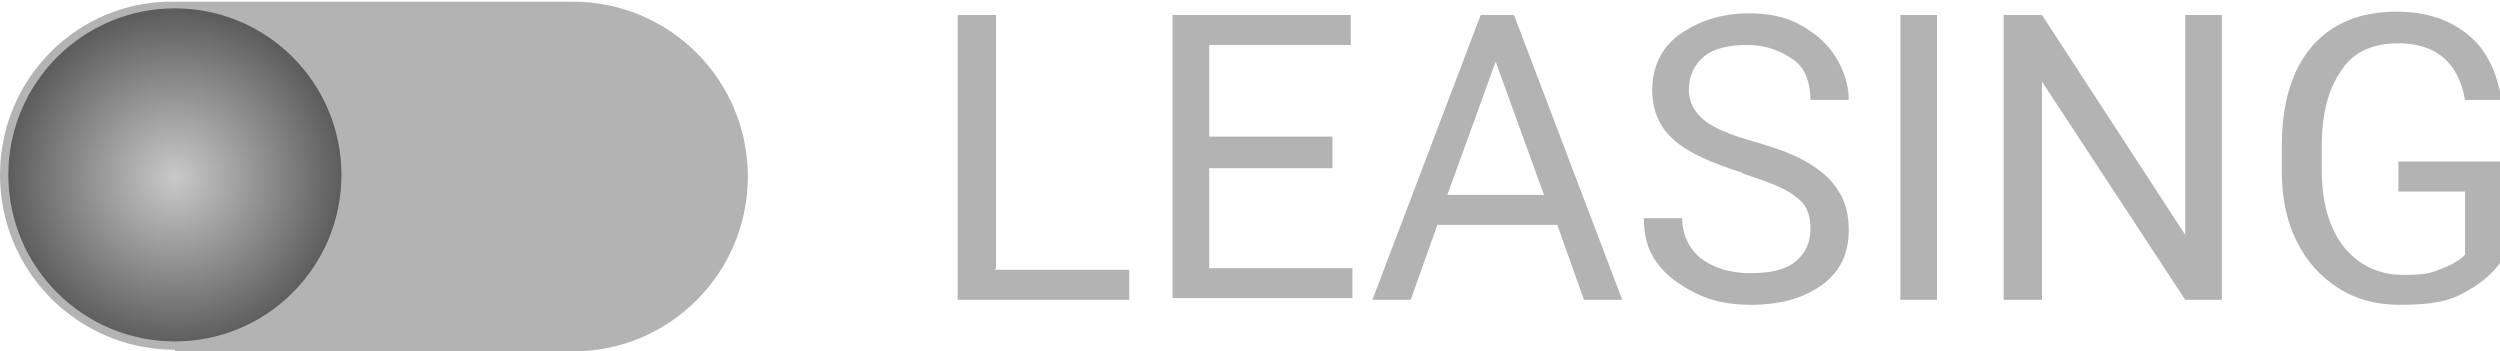
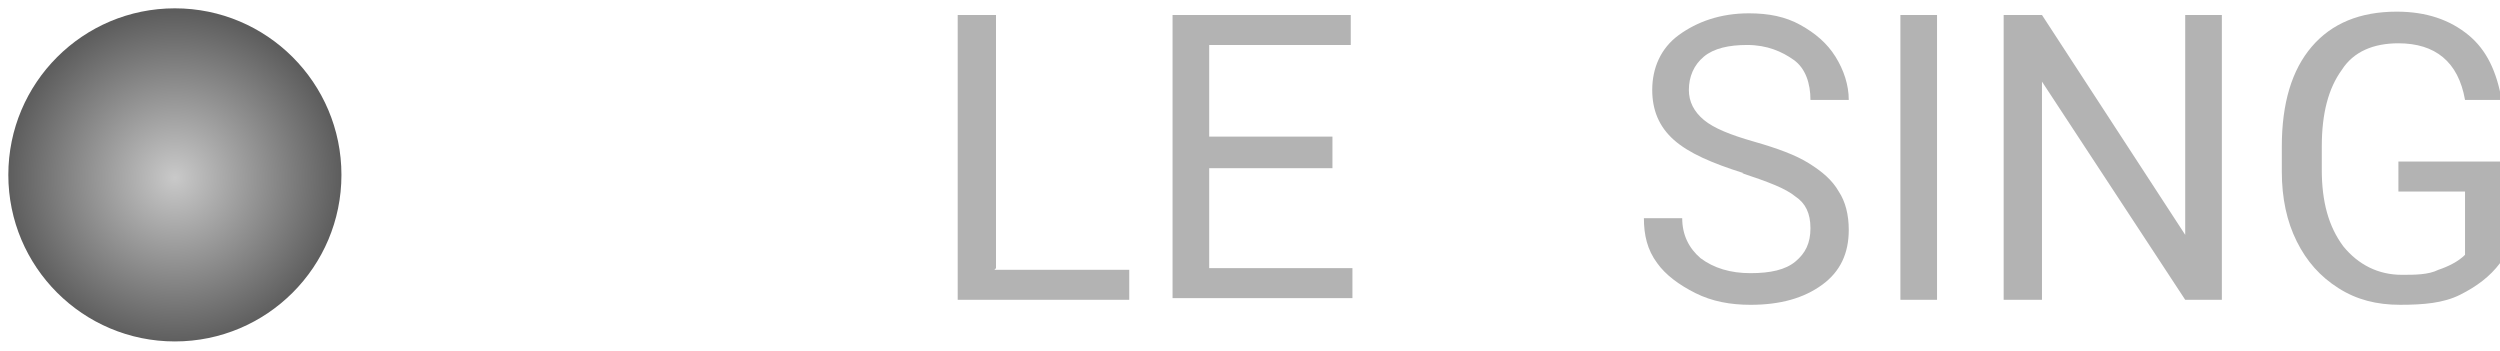
<svg xmlns="http://www.w3.org/2000/svg" id="Layer_2" viewBox="0 0 15.01 2.11">
  <defs>
    <style>.cls-1{fill:#b3b3b3;}.cls-1,.Graphic_Style_5{stroke-width:0px;}.Graphic_Style_5{fill:url(#radial-gradient);}</style>
    <radialGradient id="radial-gradient" cx="2.03" cy="-1038.45" fx="2.03" fy="-1038.45" r="1" gradientTransform="translate(3.08 -1037.39) rotate(-180)" gradientUnits="userSpaceOnUse">
      <stop offset="0" stop-color="#c9c9c9" />
      <stop offset="1" stop-color="#5d5d5d" />
    </radialGradient>
  </defs>
  <g id="Layer_1-2">
-     <path class="cls-1" d="M1.05,2.11h2.39c.58,0,1.05-.47,1.05-1.05s-.47-1.05-1.05-1.05H1.05C.47,0,0,.47,0,1.05s.47,1.05,1.05,1.05Z" />
    <path class="cls-1" d="M5.97,1.62h.81v.18h-1.03V.09h.23v1.52Z" />
    <path class="cls-1" d="M8,1.01h-.74v.6h.86v.18h-1.08V.09h1.07v.18h-.85v.55h.74v.18Z" />
-     <path class="cls-1" d="M9.34,1.35h-.71l-.16.45h-.23l.65-1.71h.2l.65,1.71h-.23l-.16-.45ZM8.69,1.17h.58l-.29-.8-.29.8Z" />
    <path class="cls-1" d="M10.47,1.04c-.19-.06-.33-.12-.42-.2-.09-.08-.13-.18-.13-.3,0-.13.05-.25.16-.33s.25-.13.42-.13c.12,0,.22.02.31.07s.16.11.21.19c.05.08.08.17.08.26h-.23c0-.1-.03-.19-.1-.24s-.16-.09-.28-.09c-.11,0-.2.02-.26.07-.06.05-.09.12-.09.2,0,.07.03.13.09.18.06.05.16.09.3.13s.25.08.33.13c.08.05.14.1.18.17.04.06.06.14.06.23,0,.14-.05.25-.16.33-.11.08-.25.12-.43.12-.12,0-.23-.02-.33-.07s-.18-.11-.23-.18c-.06-.08-.08-.17-.08-.27h.23c0,.1.04.18.11.24.08.06.18.09.3.09.12,0,.21-.02.27-.07.06-.05.09-.11.09-.2s-.03-.15-.09-.19c-.06-.05-.17-.09-.32-.14Z" />
    <path class="cls-1" d="M11.63,1.8h-.22V.09h.22v1.71Z" />
    <path class="cls-1" d="M13.35,1.8h-.23l-.86-1.31v1.31h-.23V.09h.23l.86,1.32V.09h.22v1.71Z" />
    <path class="cls-1" d="M15.01,1.58c-.06.08-.14.14-.24.19s-.22.06-.36.06-.26-.03-.37-.1c-.11-.07-.19-.16-.25-.28-.06-.12-.09-.26-.09-.42v-.15c0-.26.06-.46.18-.6s.29-.21.51-.21c.18,0,.32.05.43.14.11.09.17.22.2.39h-.22c-.04-.23-.18-.34-.4-.34-.15,0-.27.05-.34.16-.08.11-.12.26-.12.46v.14c0,.19.04.34.13.46.09.11.21.17.35.17.08,0,.16,0,.22-.03.06-.02.12-.05.16-.09v-.38h-.4v-.18h.62v.63Z" />
    <circle class="Graphic_Style_5" cx="1.05" cy="1.05" r="1" />
  </g>
</svg>